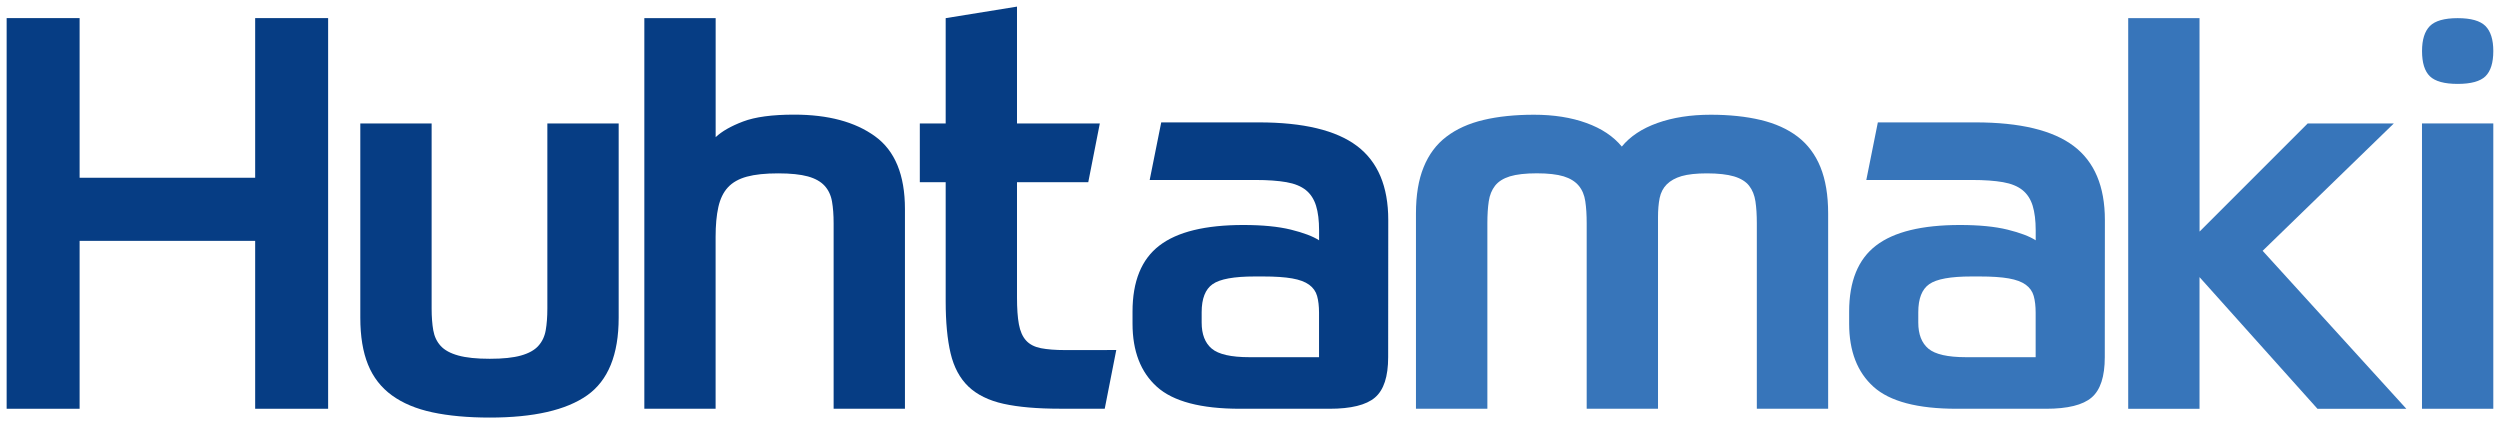
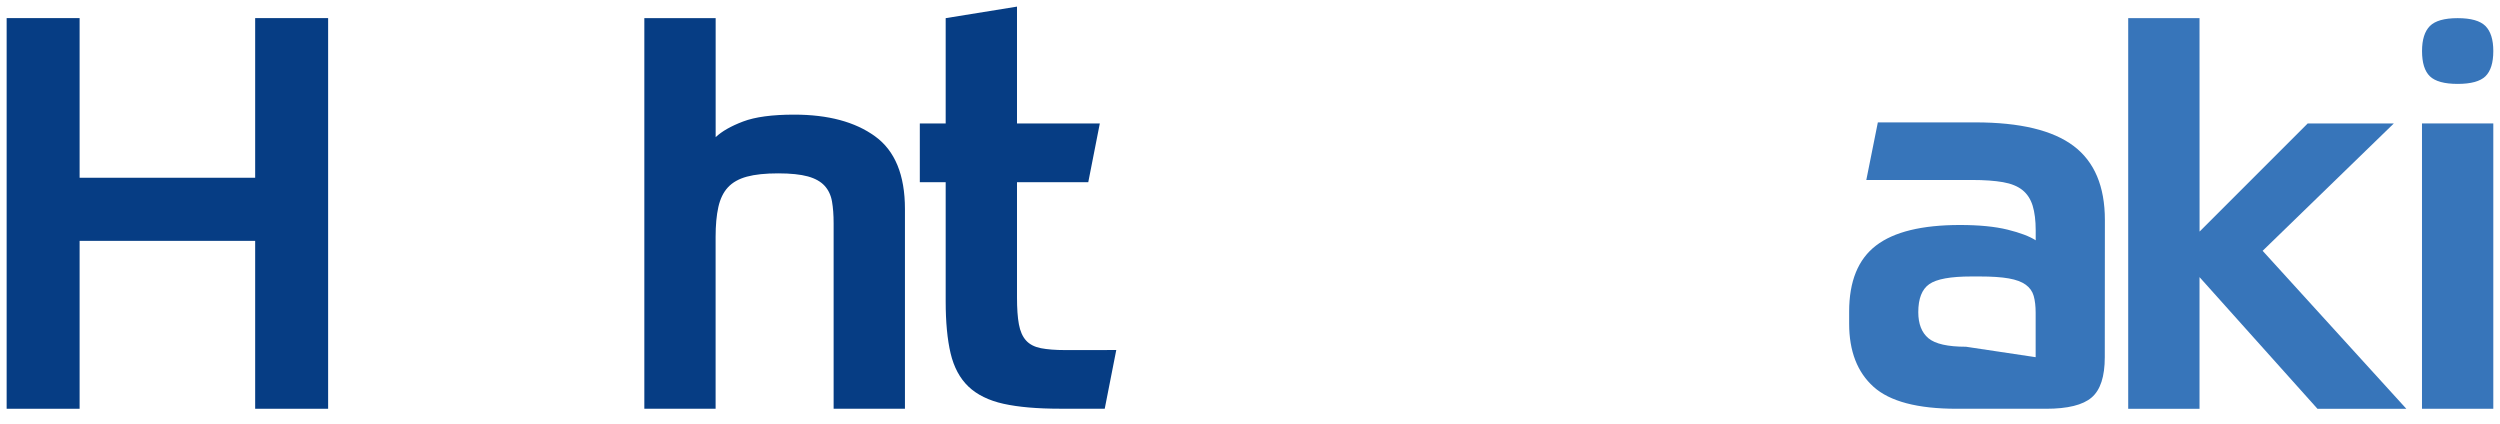
<svg xmlns="http://www.w3.org/2000/svg" xmlns:ns1="http://www.inkscape.org/namespaces/inkscape" xmlns:ns2="http://sodipodi.sourceforge.net/DTD/sodipodi-0.dtd" width="189.976" height="32.23" viewBox="0 0 50.264 8.528" version="1.1" id="svg4159" ns1:version="0.92.0 r15299" ns2:docname="huhtamaki.svg">
  <defs id="defs4153">
    <clipPath id="clipPath4015" clipPathUnits="userSpaceOnUse">
-       <path ns1:connector-curvature="0" id="path4013" d="M 0,0 H 595.276 V 841.89 H 0 Z" />
-     </clipPath>
+       </clipPath>
    <clipPath id="clipPath4001" clipPathUnits="userSpaceOnUse">
      <path ns1:connector-curvature="0" id="path3999" d="M 0,0 H 595.276 V 841.89 H 0 Z" />
    </clipPath>
    <clipPath id="clipPath3969" clipPathUnits="userSpaceOnUse">
      <path ns1:connector-curvature="0" id="path3967" d="M 0,0 H 595.276 V 841.89 H 0 Z" />
    </clipPath>
  </defs>
  <ns2:namedview id="base" pagecolor="#ffffff" bordercolor="#666666" borderopacity="1.0" ns1:pageopacity="0.0" ns1:pageshadow="2" ns1:zoom="4.2439252" ns1:cx="94.488" ns1:cy="15.615057" ns1:document-units="mm" ns1:current-layer="layer1" showgrid="false" ns1:window-width="1280" ns1:window-height="744" ns1:window-x="-4" ns1:window-y="-4" ns1:window-maximized="1" fit-margin-top="0" fit-margin-left="0" fit-margin-right="0" fit-margin-bottom="0" units="px" />
  <g ns1:label="Layer 1" ns1:groupmode="layer" id="layer1" transform="translate(-62.691,-116.467)">
    <g id="g4317" transform="translate(0.132,-0.132)">
      <path d="m 69.155,116.963 v 7.855 h -1.467 v -3.376 h -3.53 v 3.376 h -1.467 v -7.855 h 1.467 v 3.21 h 3.53 v -3.21 z" style="fill:#063d84;fill-opacity:1;fill-rule:nonzero;stroke:none;stroke-width:0.353" id="path3961" ns1:connector-curvature="0" />
-       <path d="m 72.406,124.995 c -0.441,0 -0.826,-0.035 -1.153,-0.105 -0.327,-0.07 -0.599,-0.184 -0.816,-0.342 -0.217,-0.158 -0.377,-0.364 -0.48,-0.618 -0.103,-0.254 -0.155,-0.568 -0.155,-0.943 v -3.906 h 1.434 v 3.718 c 0,0.169 0.011,0.316 0.033,0.441 0.022,0.125 0.072,0.23 0.149,0.314 0.077,0.085 0.195,0.149 0.353,0.193 0.158,0.044 0.369,0.066 0.634,0.066 0.265,0 0.474,-0.022 0.629,-0.066 0.155,-0.044 0.271,-0.108 0.347,-0.193 0.077,-0.084 0.127,-0.189 0.149,-0.314 0.022,-0.125 0.033,-0.272 0.033,-0.441 v -3.718 h 1.434 v 3.906 c 0,0.743 -0.212,1.263 -0.634,1.561 -0.423,0.298 -1.076,0.447 -1.958,0.447" style="fill:#063d84;fill-opacity:1;fill-rule:nonzero;stroke:none;stroke-width:0.353" id="path3973" ns1:connector-curvature="0" />
      <path d="m 75.513,124.818 v -7.855 h 1.434 v 2.394 c 0.125,-0.118 0.309,-0.223 0.552,-0.315 0.243,-0.092 0.585,-0.138 1.026,-0.138 0.684,0 1.226,0.145 1.627,0.436 0.401,0.29 0.601,0.778 0.601,1.462 v 4.016 h -1.434 v -3.729 c 0,-0.169 -0.011,-0.316 -0.033,-0.441 -0.022,-0.125 -0.072,-0.23 -0.149,-0.314 -0.077,-0.084 -0.189,-0.147 -0.337,-0.188 -0.147,-0.04 -0.346,-0.061 -0.596,-0.061 -0.258,0 -0.467,0.022 -0.629,0.066 -0.162,0.044 -0.289,0.116 -0.381,0.215 -0.092,0.099 -0.156,0.232 -0.193,0.397 -0.037,0.165 -0.055,0.366 -0.055,0.601 v 3.453 z" style="fill:#063d84;fill-opacity:1;fill-rule:nonzero;stroke:none;stroke-width:0.353" id="path3977" ns1:connector-curvature="0" />
-       <path d="m 90.469,123.781 c 0,0.39 -0.088,0.66 -0.265,0.811 -0.176,0.151 -0.482,0.226 -0.915,0.226 h -1.798 c -0.787,0 -1.344,-0.147 -1.671,-0.441 -0.327,-0.294 -0.491,-0.717 -0.491,-1.269 v -0.243 c 0,-0.61 0.18,-1.053 0.541,-1.329 0.36,-0.276 0.923,-0.413 1.688,-0.413 0.382,0 0.701,0.031 0.954,0.093 0.254,0.063 0.443,0.134 0.568,0.215 v -0.199 c 0,-0.199 -0.02,-0.364 -0.061,-0.496 -0.041,-0.132 -0.109,-0.237 -0.204,-0.314 -0.096,-0.077 -0.226,-0.131 -0.392,-0.16 -0.165,-0.029 -0.373,-0.044 -0.623,-0.044 h -2.126 l 0.232,-1.158 h 1.961 c 0.897,0 1.555,0.158 1.975,0.474 0.419,0.316 0.629,0.812 0.629,1.489 z m -1.39,0 v -0.894 c 0,-0.132 -0.013,-0.244 -0.039,-0.337 -0.026,-0.092 -0.079,-0.167 -0.16,-0.226 -0.081,-0.059 -0.195,-0.101 -0.342,-0.127 -0.147,-0.026 -0.342,-0.039 -0.585,-0.039 h -0.165 c -0.419,0 -0.702,0.051 -0.849,0.155 -0.147,0.103 -0.22,0.291 -0.22,0.563 v 0.21 c 0,0.235 0.068,0.41 0.204,0.524 0.136,0.114 0.388,0.171 0.756,0.171 z" style="fill:#063d84;fill-opacity:1;fill-rule:nonzero;stroke:none;stroke-width:0.353" id="path3981" ns1:connector-curvature="0" />
-       <path d="m 104.878,123.781 c 0,0.39 -0.088,0.66 -0.265,0.811 -0.176,0.151 -0.482,0.226 -0.915,0.226 h -1.798 c -0.787,0 -1.344,-0.147 -1.671,-0.441 -0.327,-0.294 -0.491,-0.717 -0.491,-1.269 v -0.243 c 0,-0.61 0.18,-1.053 0.541,-1.329 0.36,-0.276 0.923,-0.413 1.688,-0.413 0.382,0 0.701,0.031 0.954,0.093 0.254,0.063 0.443,0.134 0.568,0.215 v -0.199 c 0,-0.199 -0.021,-0.364 -0.061,-0.496 -0.041,-0.132 -0.109,-0.237 -0.204,-0.314 -0.096,-0.077 -0.226,-0.131 -0.392,-0.16 -0.165,-0.029 -0.373,-0.044 -0.623,-0.044 h -2.126 l 0.232,-1.158 h 1.961 c 0.897,0 1.555,0.158 1.975,0.474 0.419,0.316 0.629,0.812 0.629,1.489 z m -1.39,0 v -0.894 c 0,-0.132 -0.013,-0.244 -0.039,-0.337 -0.026,-0.092 -0.079,-0.167 -0.16,-0.226 -0.081,-0.059 -0.195,-0.101 -0.342,-0.127 -0.147,-0.026 -0.342,-0.039 -0.585,-0.039 h -0.165 c -0.419,0 -0.702,0.051 -0.849,0.155 -0.147,0.103 -0.22,0.291 -0.22,0.563 v 0.21 c 0,0.235 0.068,0.41 0.204,0.524 0.136,0.114 0.388,0.171 0.756,0.171 z" style="fill:#3775ba;fill-opacity:1;fill-rule:nonzero;stroke:none;stroke-width:0.353" id="path3985" ns1:connector-curvature="0" />
-       <path d="m 91.028,124.818 v -3.927 c 0,-0.368 0.051,-0.678 0.155,-0.932 0.103,-0.254 0.255,-0.458 0.458,-0.612 0.202,-0.154 0.45,-0.266 0.745,-0.336 0.294,-0.07 0.633,-0.105 1.015,-0.105 0.397,0 0.748,0.055 1.054,0.166 0.305,0.11 0.542,0.268 0.712,0.474 0.169,-0.206 0.408,-0.364 0.717,-0.474 0.309,-0.11 0.666,-0.166 1.07,-0.166 0.375,0 0.71,0.035 1.004,0.105 0.294,0.07 0.543,0.182 0.745,0.336 0.202,0.155 0.355,0.359 0.458,0.612 0.103,0.254 0.155,0.564 0.155,0.932 v 3.927 h -1.434 v -3.729 c 0,-0.169 -0.009,-0.316 -0.028,-0.441 -0.019,-0.125 -0.061,-0.23 -0.127,-0.314 -0.066,-0.084 -0.167,-0.147 -0.303,-0.188 -0.136,-0.04 -0.318,-0.061 -0.546,-0.061 -0.213,0 -0.382,0.019 -0.508,0.055 -0.125,0.037 -0.224,0.092 -0.298,0.165 -0.073,0.073 -0.121,0.165 -0.144,0.276 -0.022,0.11 -0.033,0.239 -0.033,0.386 v 3.85 h -1.434 v -3.729 c 0,-0.169 -0.009,-0.316 -0.028,-0.441 -0.018,-0.125 -0.062,-0.23 -0.132,-0.314 -0.07,-0.084 -0.171,-0.147 -0.303,-0.188 -0.132,-0.04 -0.313,-0.061 -0.54,-0.061 -0.228,0 -0.408,0.021 -0.541,0.061 -0.132,0.041 -0.231,0.103 -0.298,0.188 -0.066,0.085 -0.109,0.189 -0.127,0.314 -0.019,0.125 -0.028,0.272 -0.028,0.441 v 3.729 z" style="fill:#3775ba;fill-opacity:1;fill-rule:nonzero;stroke:none;stroke-width:0.353" id="path3989" ns1:connector-curvature="0" />
+       <path d="m 104.878,123.781 c 0,0.39 -0.088,0.66 -0.265,0.811 -0.176,0.151 -0.482,0.226 -0.915,0.226 h -1.798 c -0.787,0 -1.344,-0.147 -1.671,-0.441 -0.327,-0.294 -0.491,-0.717 -0.491,-1.269 v -0.243 c 0,-0.61 0.18,-1.053 0.541,-1.329 0.36,-0.276 0.923,-0.413 1.688,-0.413 0.382,0 0.701,0.031 0.954,0.093 0.254,0.063 0.443,0.134 0.568,0.215 v -0.199 c 0,-0.199 -0.021,-0.364 -0.061,-0.496 -0.041,-0.132 -0.109,-0.237 -0.204,-0.314 -0.096,-0.077 -0.226,-0.131 -0.392,-0.16 -0.165,-0.029 -0.373,-0.044 -0.623,-0.044 h -2.126 l 0.232,-1.158 h 1.961 c 0.897,0 1.555,0.158 1.975,0.474 0.419,0.316 0.629,0.812 0.629,1.489 z m -1.39,0 v -0.894 c 0,-0.132 -0.013,-0.244 -0.039,-0.337 -0.026,-0.092 -0.079,-0.167 -0.16,-0.226 -0.081,-0.059 -0.195,-0.101 -0.342,-0.127 -0.147,-0.026 -0.342,-0.039 -0.585,-0.039 h -0.165 c -0.419,0 -0.702,0.051 -0.849,0.155 -0.147,0.103 -0.22,0.291 -0.22,0.563 c 0,0.235 0.068,0.41 0.204,0.524 0.136,0.114 0.388,0.171 0.756,0.171 z" style="fill:#3775ba;fill-opacity:1;fill-rule:nonzero;stroke:none;stroke-width:0.353" id="path3985" ns1:connector-curvature="0" />
      <path d="m 106.784,121.255 2.173,-2.173 h 1.732 l -2.637,2.56 2.89,3.177 h -1.787 l -2.372,-2.648 v 2.648 h -1.434 v -7.855 h 1.434 z" style="fill:#3775ba;fill-opacity:1;fill-rule:nonzero;stroke:none;stroke-width:0.353" id="path3993" ns1:connector-curvature="0" />
      <path d="m 112.69,117.625 c 0,0.236 -0.053,0.405 -0.158,0.508 -0.105,0.102 -0.292,0.153 -0.558,0.153 -0.267,0 -0.453,-0.051 -0.559,-0.153 -0.106,-0.103 -0.158,-0.272 -0.158,-0.508 0,-0.23 0.053,-0.397 0.158,-0.503 0.105,-0.105 0.292,-0.158 0.559,-0.158 0.267,0 0.453,0.053 0.558,0.158 0.105,0.106 0.158,0.273 0.158,0.503" style="fill:#3775ba;fill-opacity:1;fill-rule:nonzero;stroke:none;stroke-width:0.353" id="path4005" ns1:connector-curvature="0" />
      <path ns1:connector-curvature="0" id="path4007" style="fill:#3775ba;fill-opacity:1;fill-rule:nonzero;stroke:none;stroke-width:0.353" d="m 111.256,119.081 h 1.434 v 5.737 h -1.434 z" />
      <path d="m 83.977,123.638 c -0.199,0 -0.362,-0.013 -0.491,-0.038 -0.129,-0.026 -0.228,-0.077 -0.298,-0.155 -0.07,-0.077 -0.118,-0.186 -0.144,-0.326 -0.026,-0.139 -0.038,-0.32 -0.038,-0.54 v -2.317 h 1.433 l 0.232,-1.18 h -1.665 v -2.35 l -1.434,0.232 v 2.118 h -0.52 v 1.18 h 0.52 v 2.394 c 0,0.419 0.033,0.769 0.099,1.048 0.066,0.279 0.186,0.502 0.358,0.667 0.173,0.165 0.409,0.281 0.706,0.347 0.298,0.066 0.678,0.099 1.142,0.099 h 0.893 l 0.232,-1.18 z" style="fill:#063d84;fill-opacity:1;fill-rule:nonzero;stroke:none;stroke-width:0.353" id="path4019" ns1:connector-curvature="0" />
    </g>
  </g>
</svg>